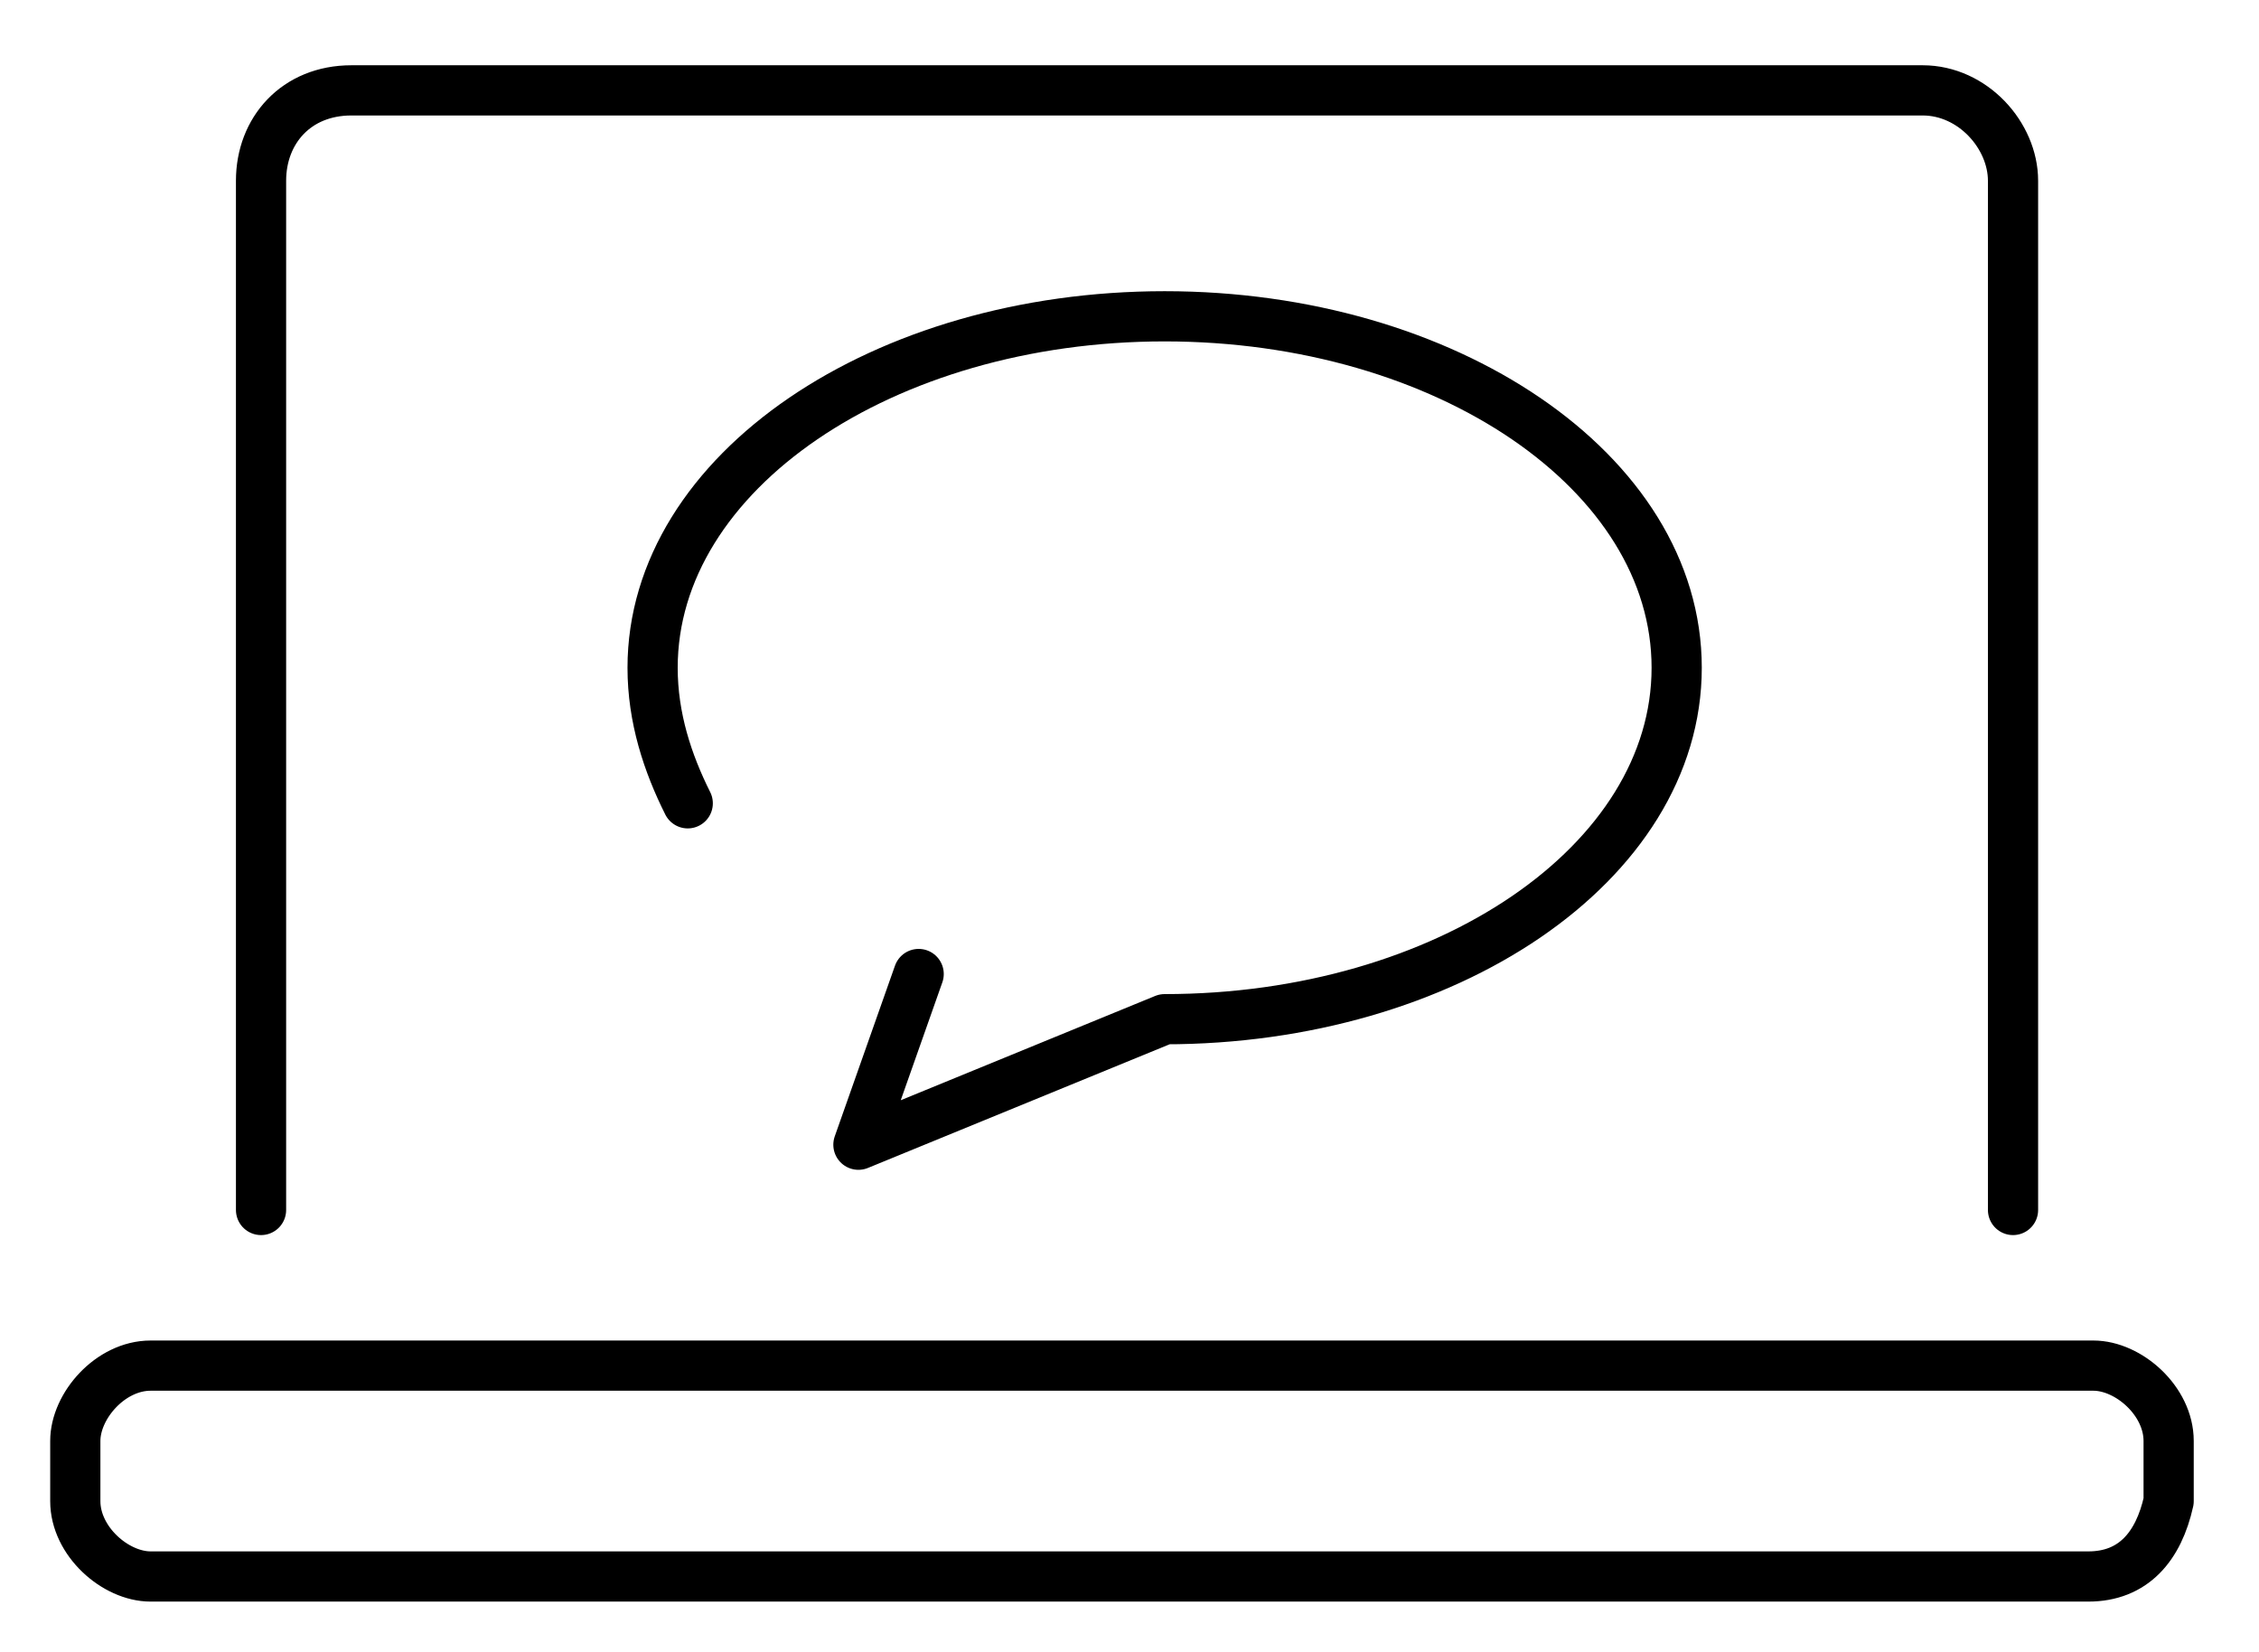
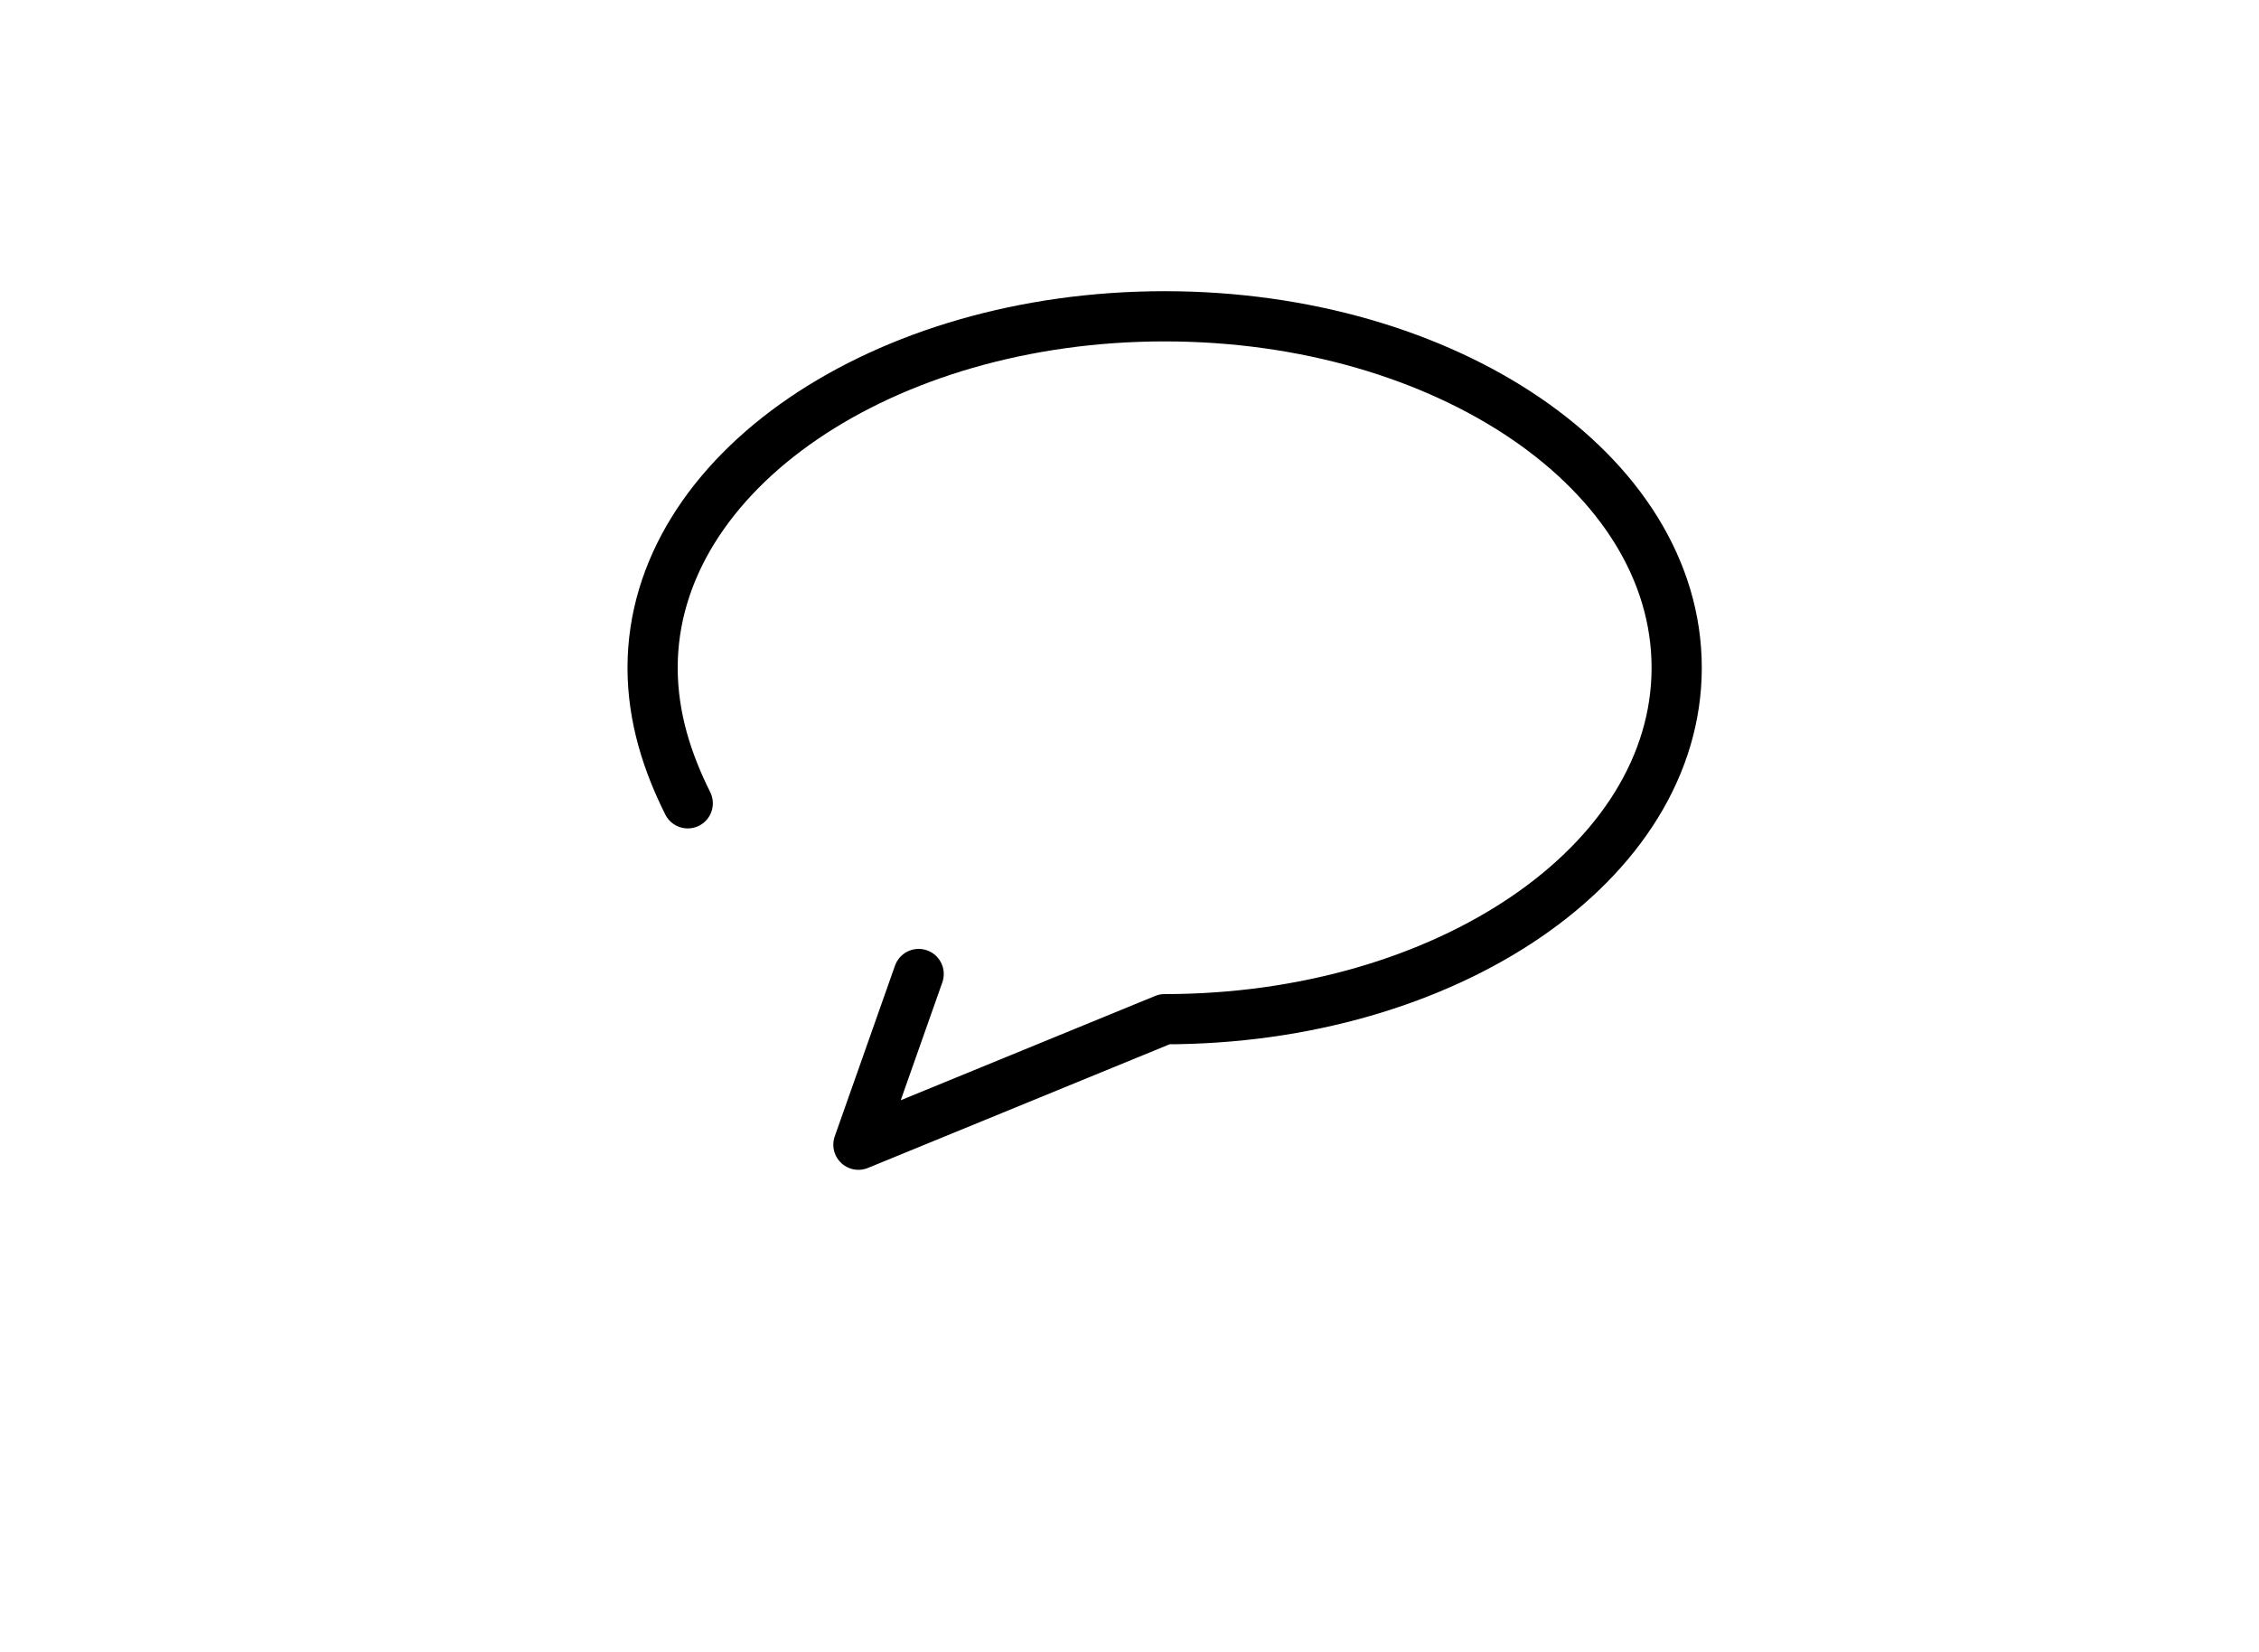
<svg xmlns="http://www.w3.org/2000/svg" version="1.1" id="Layer_2_00000120560869271058847980000013528733776234107013_" x="0px" y="0px" width="45px" height="32.9px" viewBox="0 0 45 32.9" style="enable-background:new 0 0 45 32.9;" xml:space="preserve">
  <style type="text/css">
	.st0{fill:none;stroke:#000000;stroke-linecap:round;stroke-linejoin:round;stroke-miterlimit:10;}
</style>
-   <path class="st0" d="M5.2,24.1V3.6c0-1,0.7-1.8,1.8-1.8h31.3c1,0,1.8,0.9,1.8,1.8v20.5" />
-   <path class="st0" d="M41.6,31.4H3c-0.7,0-1.5-0.7-1.5-1.5v-1.2c0-0.7,0.7-1.5,1.5-1.5h38.7c0.7,0,1.5,0.7,1.5,1.5v1.2  C43,30.8,42.5,31.4,41.6,31.4z" />
  <path class="st0" d="M18.3,19.4l-1.2,3.4l6.1-2.5c5.6,0,10.2-3.1,10.2-7s-4.6-7-10.2-7c-5.6,0-10.2,3.1-10.2,7c0,1,0.3,1.9,0.7,2.7" />
</svg>